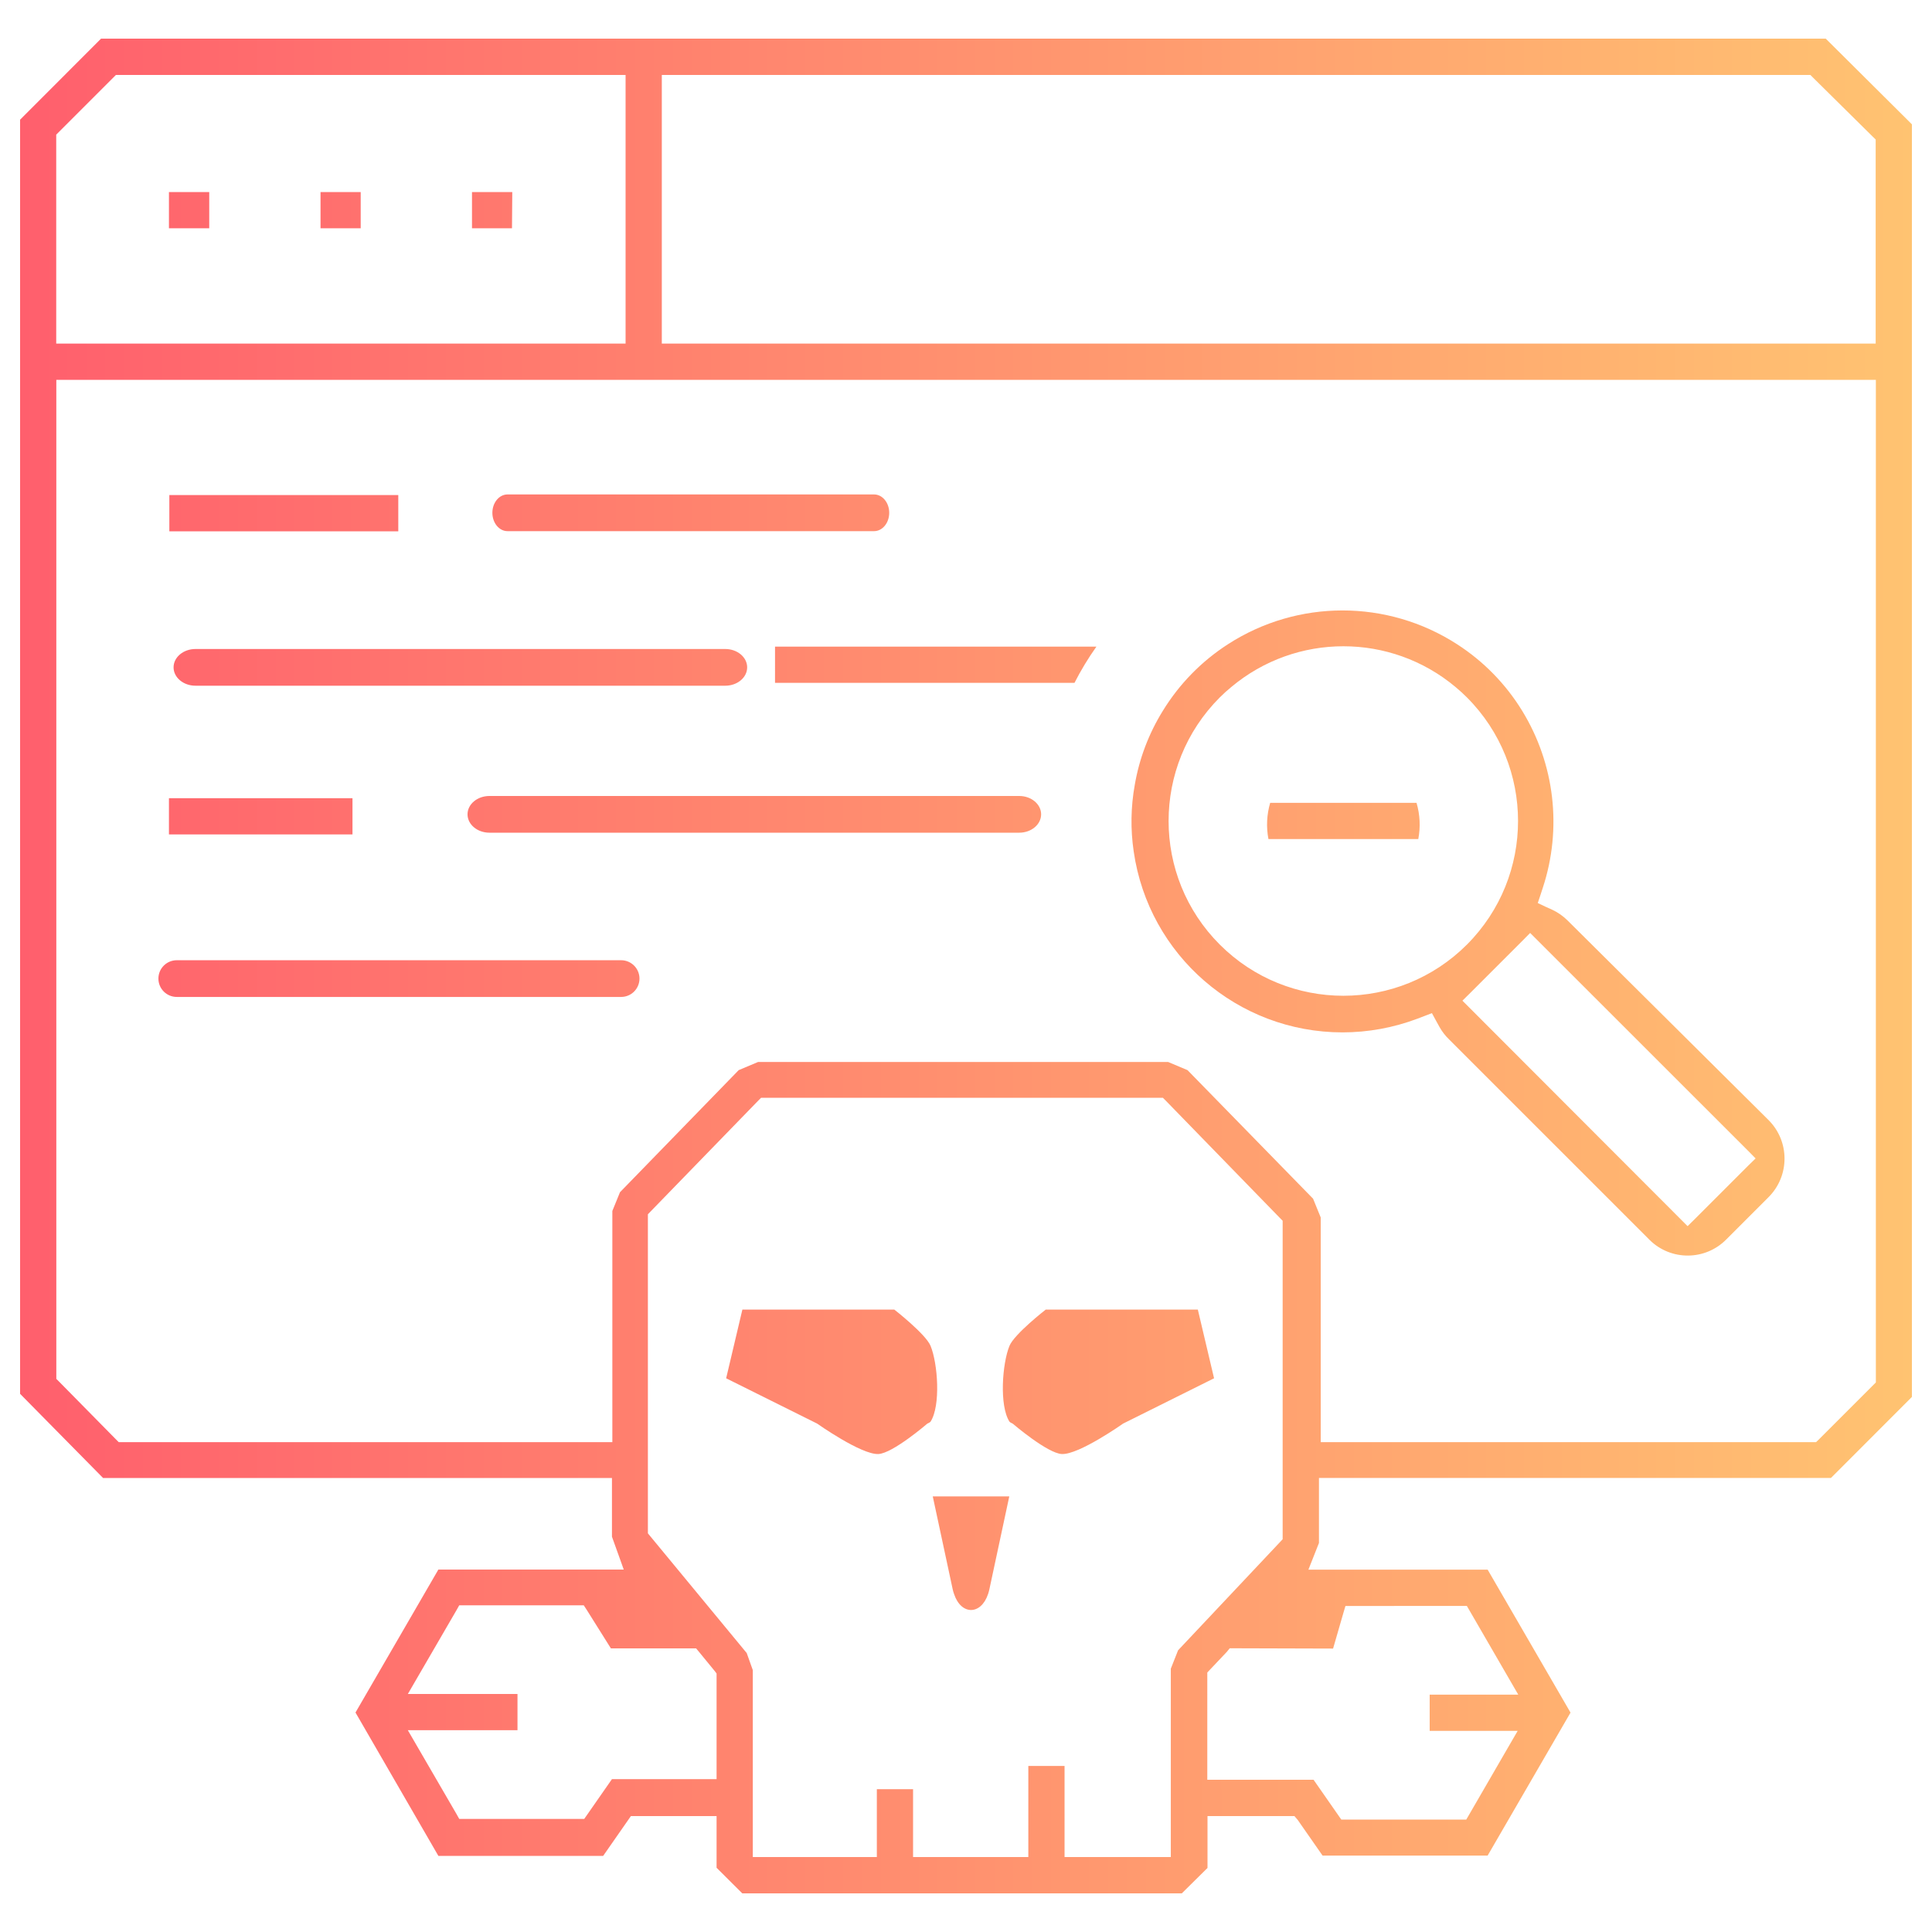
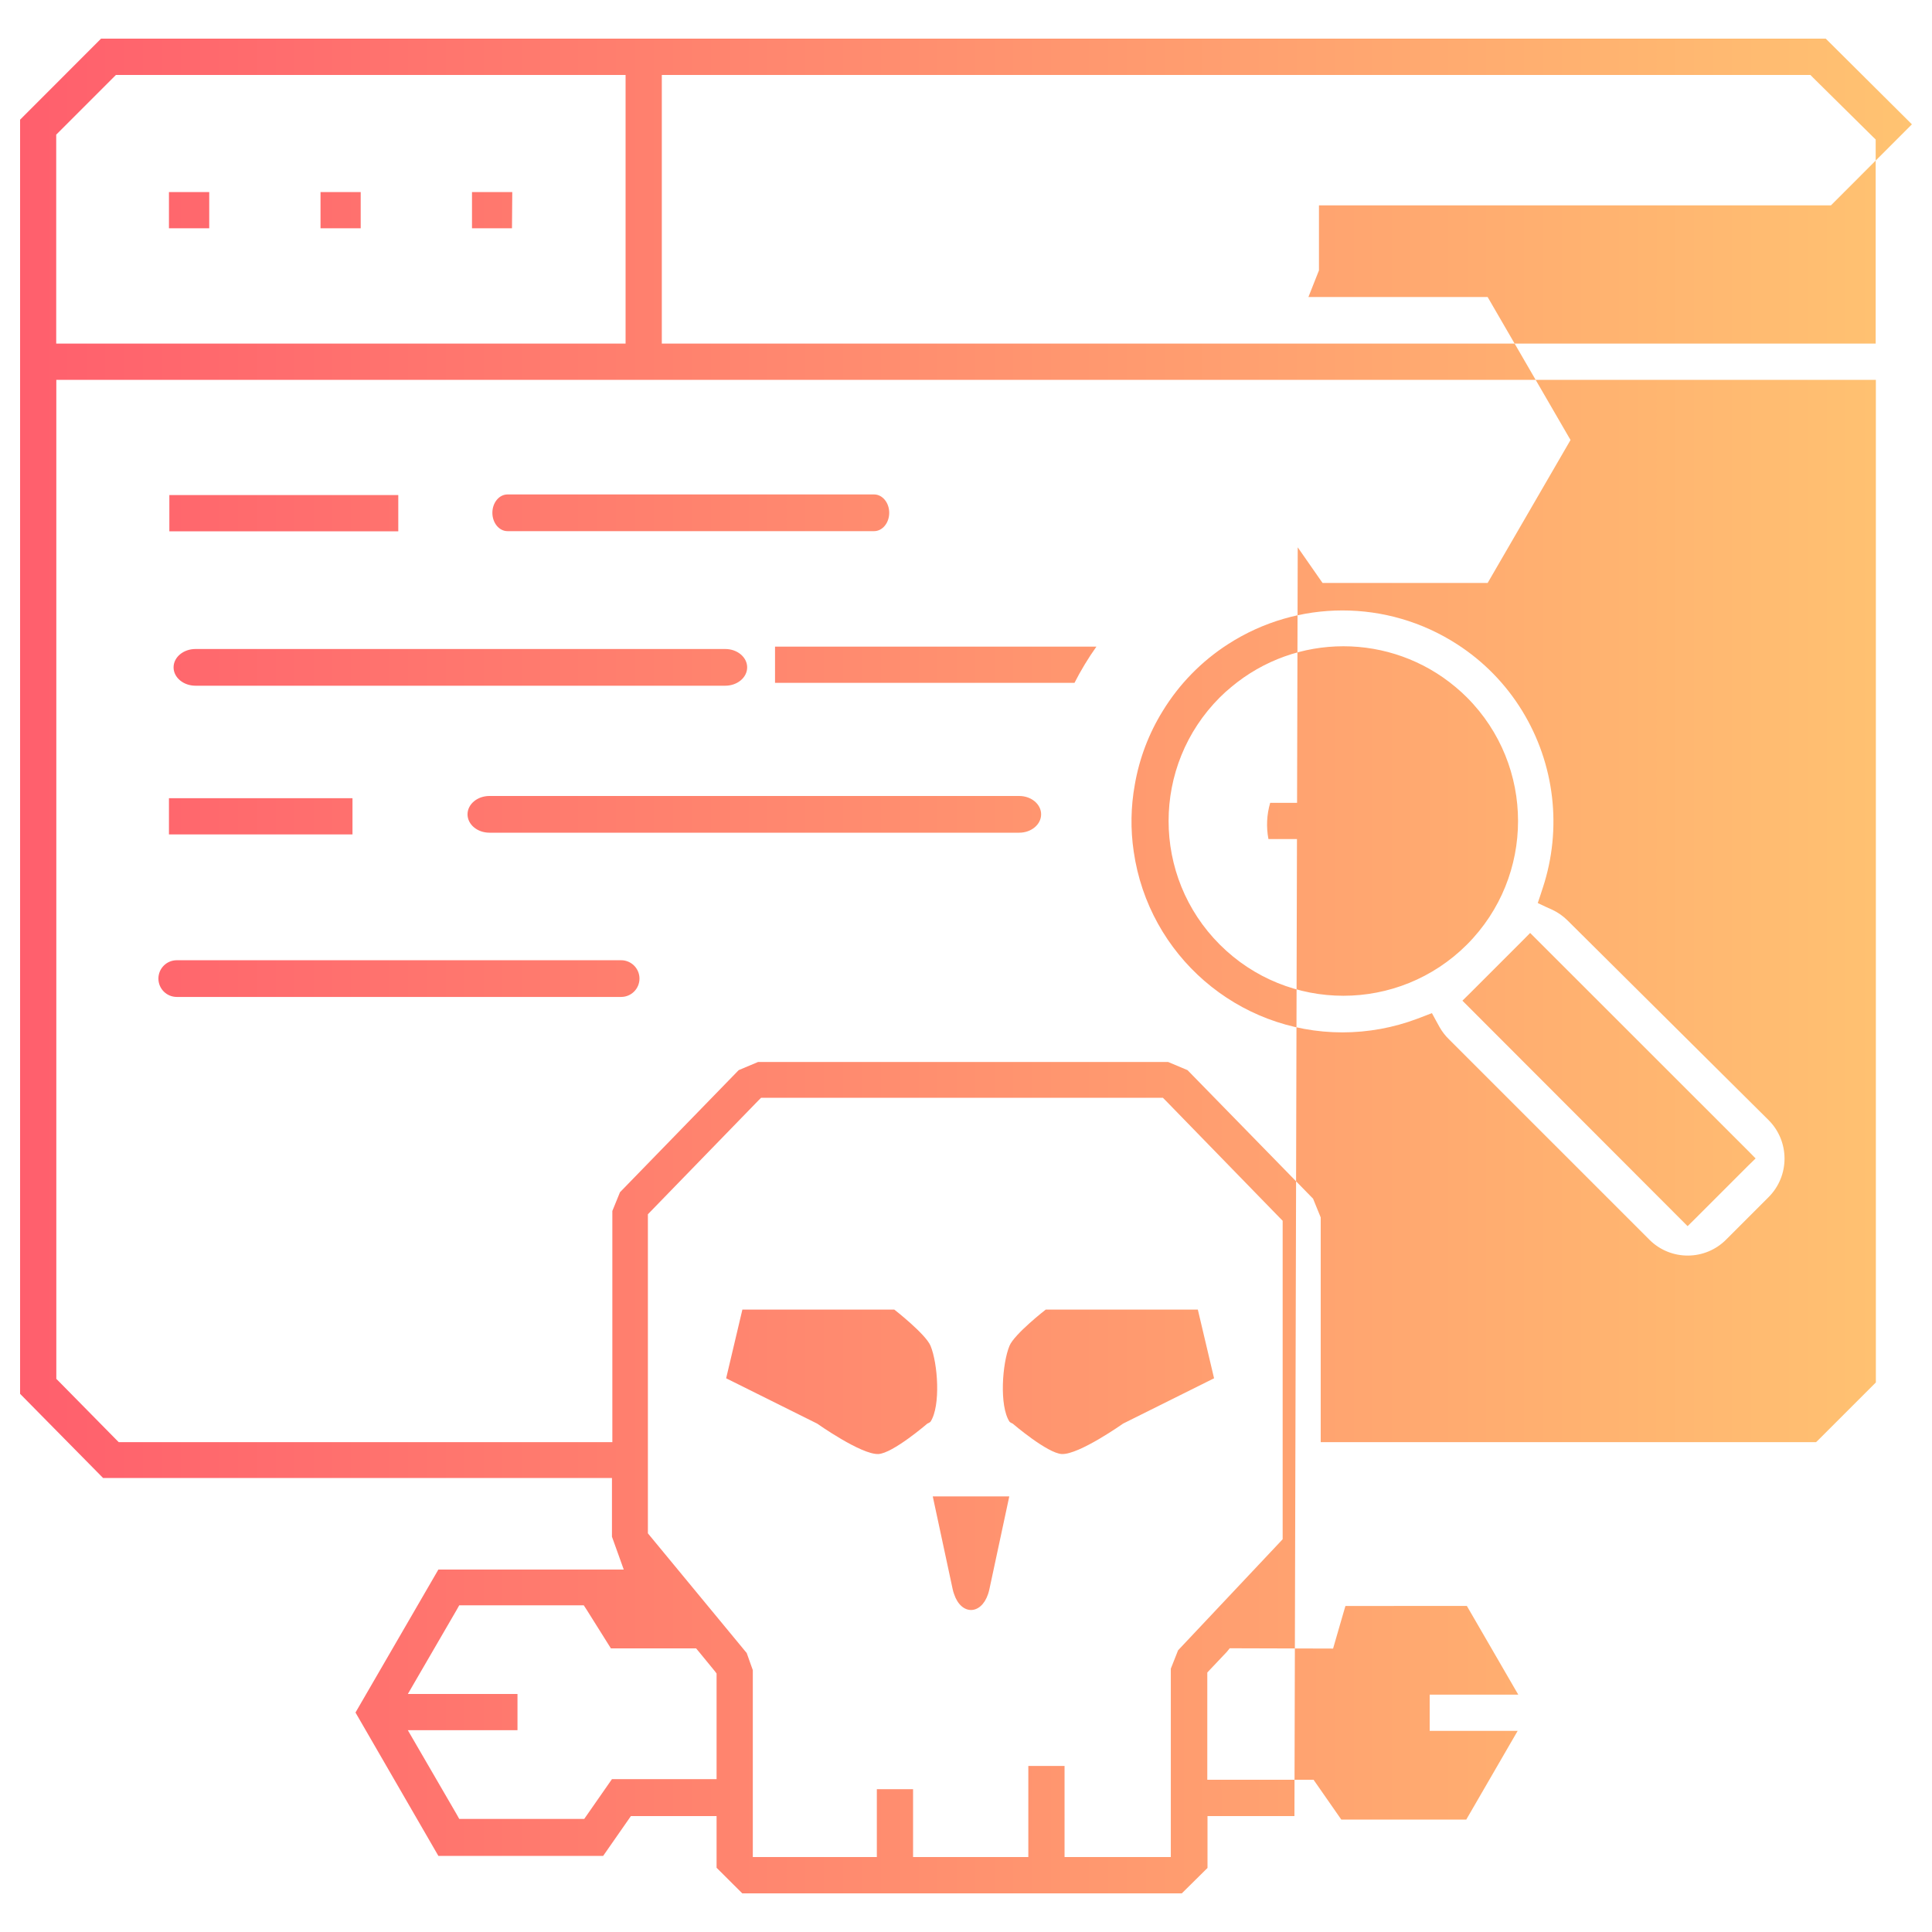
<svg xmlns="http://www.w3.org/2000/svg" version="1.1" id="Layer_1" x="0px" y="0px" width="250px" height="250px" viewBox="0 0 250 250" enable-background="new 0 0 250 250" xml:space="preserve">
  <title>detects-malicious-scripts</title>
  <linearGradient id="SVGID_1_" gradientUnits="userSpaceOnUse" x1="74.6" y1="72" x2="319.4" y2="72" gradientTransform="matrix(1 0 0 -1 -72 197)">
    <stop offset="0" style="stop-color:#FF5F6D" />
    <stop offset="1" style="stop-color:#FFC371" />
  </linearGradient>
-   <path fill="url(#SVGID_1_)" d="M155,169.463l2.1,8.887l-11.773,5.863c0,0-5.715,4.04-7.926,3.938  c-1.868-0.086-6.362-3.938-6.362-3.938s-0.347-0.148-0.412-0.25c-1.336-2.059-0.938-7.546,0-9.813  c0.634-1.531,4.688-4.688,4.688-4.688L155,169.463L155,169.463z M96.063,169.463l-2.1,8.887l11.775,5.863  c0,0,5.715,4.042,7.925,3.938c1.863-0.088,6.337-3.938,6.337-3.938s0.347-0.148,0.413-0.25c1.333-2.061,0.939-7.546,0-9.813  c-0.634-1.531-4.688-4.688-4.688-4.688L96.063,169.463L96.063,169.463z M123.275,205.639c0.046,0.221,0.109,0.438,0.188,0.648  c0.913,2.727,3.462,2.727,4.387,0c0.07-0.209,0.129-0.422,0.176-0.637l2.574-12.014H120.7L123.275,205.639z M247.4,16.087v164.675  l-10.477,10.487h-66.25v8.412l-0.688,1.737l-0.676,1.713H192.5l10.725,18.5l-10.725,18.5h-21.361l-3.214-4.612L167.5,235h-11.25  v6.713L152.925,245H96.05l-3.325-3.313V235H81.638l-0.375,0.537l-3.213,4.613H56.725L46,221.6l10.725-18.5h23.987l-0.6-1.675  l-0.925-2.575v-7.6h-65.85L2.6,180.361V15.487L13.075,5H236.25L247.4,16.087z M7.288,44.462H80.95V9.7H15l-0.362,0.362l-7,7  l-0.363,0.362v27.038H7.288z M92.725,216.55l-0.225-0.3l-2.05-2.5l-0.375-0.45H79.05l-3.137-5l-0.375-0.575H59.425l-0.35,0.625  l-5.213,8.977l-1.087,1.875h14.188v4.688H52.775l1.087,1.875l5.213,8.976l0.35,0.625H75.6l0.375-0.537l3.212-4.612h13.538v-13.75  V216.55z M165.639,199.537l0.336-0.362v-0.5v-40.2v-0.512l-0.361-0.363l-14.764-15.175l-0.375-0.375H98.487l-0.375,0.375  l-13.925,14.339l-0.35,0.361v0.514v40.336v0.438l0.288,0.351l12.5,15.139l0.788,2.212V240.3h16.05v-8.78h4.688v8.78h14.914v-11.784  h4.688V240.3h13.75v-24.375l0.938-2.375L165.639,199.537z M159.662,213.287h-0.537l-0.375,0.463l-2.188,2.313l-0.338,0.362V230.3  h13.75l3.213,4.612l0.375,0.538h16.174l0.363-0.625l5.199-8.976l1.088-1.875H185v-4.688h11.463l-1.088-1.875l-5.2-8.976  l-0.362-0.625H174.1l-0.262,0.889l-1.338,4.625L159.662,213.287z M242.713,49.15H7.288v129.275l0.362,0.362L15,186.25l0.362,0.361  h63.875v-1.25V156.7l0.988-2.425l15.362-15.801l2.5-1.051h53.075l2.5,1.051l16.25,16.637l0.988,2.426v27.824v1.25H235l0.375-0.361  l7-7l0.361-0.361V49.15H242.713z M242.713,18.05l-0.375-0.362l-7.713-7.625L234.264,9.7H85.638v34.762h157.075V18.05z   M51.538,64.063H21.913v4.688h29.625V64.063z M45.612,103.288h-23.75v4.688h23.75V103.288z M100.288,88.362h38.75  c0.83-1.629,1.778-3.196,2.838-4.688h-41.587L100.288,88.362L100.288,88.362z M228.838,144.925c2.762,2.745,2.773,7.209,0.029,9.97  c-0.01,0.012-0.02,0.021-0.029,0.03l-5.449,5.45c-2.717,2.762-7.156,2.799-9.918,0.083c-0.027-0.026-0.056-0.056-0.082-0.083  l-25.863-25.861c-0.493-0.475-0.916-1.018-1.25-1.613l-0.463-0.838l-0.524-0.963l-1.013,0.389l-0.887,0.338  c-3.09,1.163-6.363,1.759-9.664,1.763c-13.572,0.002-25.086-9.967-27.023-23.4c-0.426-2.867-0.378-5.785,0.138-8.638  c0.582-3.391,1.813-6.637,3.625-9.563c2.13-3.479,5.019-6.432,8.449-8.637c9.015-5.815,20.599-5.815,29.612,0  c3.433,2.205,6.32,5.158,8.449,8.637c4.209,6.867,5.183,15.238,2.664,22.888l-0.301,0.925l-0.352,1.05l1,0.475l0.889,0.4  c0.738,0.348,1.411,0.822,1.986,1.4L228.838,144.925z M189.825,122.225c8.813-8.836,8.813-23.139,0-31.975  c-0.45-0.45-0.925-0.888-1.464-1.337c-8.4-7.048-20.648-7.048-29.049,0c-0.515,0.42-1.006,0.867-1.476,1.337  c-8.83,8.833-8.827,23.151,0.006,31.981C166.677,131.061,180.995,131.059,189.825,122.225z M227.175,149.9l-0.875-0.889  l-27.411-27.4L198,120.725l-0.875,0.887l-7,7l-0.889,0.875l0.889,0.889l27.375,27.412l0.875,0.875l0.889-0.875l7-7L227.175,149.9z   M27.075,24.85h-5.213v4.688h5.213V24.85z M46.675,24.85h-5.2v4.688h5.2V24.85z M66.288,24.85h-5.212v4.688h5.175L66.288,24.85z   M164.361,103.888c-0.447,1.522-0.524,3.129-0.225,4.688h19.389c0.301-1.558,0.223-3.166-0.227-4.688H164.361z M82.748,126.629  c0,1.313-1.063,2.375-2.375,2.375h-57.5c-1.312,0-2.375-1.063-2.375-2.375l0,0c0-1.312,1.063-2.375,2.375-2.375h57.5  C81.685,124.254,82.748,125.317,82.748,126.629L82.748,126.629z M134.721,105.375c0,1.312-1.269,2.375-2.832,2.375H63.33  c-1.563,0-2.832-1.063-2.832-2.375l0,0c0-1.312,1.268-2.375,2.832-2.375h68.559C133.452,103,134.721,104.063,134.721,105.375  L134.721,105.375z M96.683,86.356c0,1.312-1.268,2.375-2.832,2.375H25.292c-1.563,0-2.832-1.063-2.832-2.375l0,0  c0-1.312,1.268-2.375,2.832-2.375H93.85C95.415,83.981,96.683,85.045,96.683,86.356L96.683,86.356z M115.064,66.356  c0,1.312-0.877,2.375-1.959,2.375H65.672c-1.082,0-1.959-1.063-1.959-2.375l0,0c0-1.312,0.877-2.375,1.959-2.375h47.433  C114.188,63.981,115.064,65.045,115.064,66.356L115.064,66.356z" />
+   <path fill="url(#SVGID_1_)" d="M155,169.463l2.1,8.887l-11.773,5.863c0,0-5.715,4.04-7.926,3.938  c-1.868-0.086-6.362-3.938-6.362-3.938s-0.347-0.148-0.412-0.25c-1.336-2.059-0.938-7.546,0-9.813  c0.634-1.531,4.688-4.688,4.688-4.688L155,169.463L155,169.463z M96.063,169.463l-2.1,8.887l11.775,5.863  c0,0,5.715,4.042,7.925,3.938c1.863-0.088,6.337-3.938,6.337-3.938s0.347-0.148,0.413-0.25c1.333-2.061,0.939-7.546,0-9.813  c-0.634-1.531-4.688-4.688-4.688-4.688L96.063,169.463L96.063,169.463z M123.275,205.639c0.046,0.221,0.109,0.438,0.188,0.648  c0.913,2.727,3.462,2.727,4.387,0c0.07-0.209,0.129-0.422,0.176-0.637l2.574-12.014H120.7L123.275,205.639z M247.4,16.087l-10.477,10.487h-66.25v8.412l-0.688,1.737l-0.676,1.713H192.5l10.725,18.5l-10.725,18.5h-21.361l-3.214-4.612L167.5,235h-11.25  v6.713L152.925,245H96.05l-3.325-3.313V235H81.638l-0.375,0.537l-3.213,4.613H56.725L46,221.6l10.725-18.5h23.987l-0.6-1.675  l-0.925-2.575v-7.6h-65.85L2.6,180.361V15.487L13.075,5H236.25L247.4,16.087z M7.288,44.462H80.95V9.7H15l-0.362,0.362l-7,7  l-0.363,0.362v27.038H7.288z M92.725,216.55l-0.225-0.3l-2.05-2.5l-0.375-0.45H79.05l-3.137-5l-0.375-0.575H59.425l-0.35,0.625  l-5.213,8.977l-1.087,1.875h14.188v4.688H52.775l1.087,1.875l5.213,8.976l0.35,0.625H75.6l0.375-0.537l3.212-4.612h13.538v-13.75  V216.55z M165.639,199.537l0.336-0.362v-0.5v-40.2v-0.512l-0.361-0.363l-14.764-15.175l-0.375-0.375H98.487l-0.375,0.375  l-13.925,14.339l-0.35,0.361v0.514v40.336v0.438l0.288,0.351l12.5,15.139l0.788,2.212V240.3h16.05v-8.78h4.688v8.78h14.914v-11.784  h4.688V240.3h13.75v-24.375l0.938-2.375L165.639,199.537z M159.662,213.287h-0.537l-0.375,0.463l-2.188,2.313l-0.338,0.362V230.3  h13.75l3.213,4.612l0.375,0.538h16.174l0.363-0.625l5.199-8.976l1.088-1.875H185v-4.688h11.463l-1.088-1.875l-5.2-8.976  l-0.362-0.625H174.1l-0.262,0.889l-1.338,4.625L159.662,213.287z M242.713,49.15H7.288v129.275l0.362,0.362L15,186.25l0.362,0.361  h63.875v-1.25V156.7l0.988-2.425l15.362-15.801l2.5-1.051h53.075l2.5,1.051l16.25,16.637l0.988,2.426v27.824v1.25H235l0.375-0.361  l7-7l0.361-0.361V49.15H242.713z M242.713,18.05l-0.375-0.362l-7.713-7.625L234.264,9.7H85.638v34.762h157.075V18.05z   M51.538,64.063H21.913v4.688h29.625V64.063z M45.612,103.288h-23.75v4.688h23.75V103.288z M100.288,88.362h38.75  c0.83-1.629,1.778-3.196,2.838-4.688h-41.587L100.288,88.362L100.288,88.362z M228.838,144.925c2.762,2.745,2.773,7.209,0.029,9.97  c-0.01,0.012-0.02,0.021-0.029,0.03l-5.449,5.45c-2.717,2.762-7.156,2.799-9.918,0.083c-0.027-0.026-0.056-0.056-0.082-0.083  l-25.863-25.861c-0.493-0.475-0.916-1.018-1.25-1.613l-0.463-0.838l-0.524-0.963l-1.013,0.389l-0.887,0.338  c-3.09,1.163-6.363,1.759-9.664,1.763c-13.572,0.002-25.086-9.967-27.023-23.4c-0.426-2.867-0.378-5.785,0.138-8.638  c0.582-3.391,1.813-6.637,3.625-9.563c2.13-3.479,5.019-6.432,8.449-8.637c9.015-5.815,20.599-5.815,29.612,0  c3.433,2.205,6.32,5.158,8.449,8.637c4.209,6.867,5.183,15.238,2.664,22.888l-0.301,0.925l-0.352,1.05l1,0.475l0.889,0.4  c0.738,0.348,1.411,0.822,1.986,1.4L228.838,144.925z M189.825,122.225c8.813-8.836,8.813-23.139,0-31.975  c-0.45-0.45-0.925-0.888-1.464-1.337c-8.4-7.048-20.648-7.048-29.049,0c-0.515,0.42-1.006,0.867-1.476,1.337  c-8.83,8.833-8.827,23.151,0.006,31.981C166.677,131.061,180.995,131.059,189.825,122.225z M227.175,149.9l-0.875-0.889  l-27.411-27.4L198,120.725l-0.875,0.887l-7,7l-0.889,0.875l0.889,0.889l27.375,27.412l0.875,0.875l0.889-0.875l7-7L227.175,149.9z   M27.075,24.85h-5.213v4.688h5.213V24.85z M46.675,24.85h-5.2v4.688h5.2V24.85z M66.288,24.85h-5.212v4.688h5.175L66.288,24.85z   M164.361,103.888c-0.447,1.522-0.524,3.129-0.225,4.688h19.389c0.301-1.558,0.223-3.166-0.227-4.688H164.361z M82.748,126.629  c0,1.313-1.063,2.375-2.375,2.375h-57.5c-1.312,0-2.375-1.063-2.375-2.375l0,0c0-1.312,1.063-2.375,2.375-2.375h57.5  C81.685,124.254,82.748,125.317,82.748,126.629L82.748,126.629z M134.721,105.375c0,1.312-1.269,2.375-2.832,2.375H63.33  c-1.563,0-2.832-1.063-2.832-2.375l0,0c0-1.312,1.268-2.375,2.832-2.375h68.559C133.452,103,134.721,104.063,134.721,105.375  L134.721,105.375z M96.683,86.356c0,1.312-1.268,2.375-2.832,2.375H25.292c-1.563,0-2.832-1.063-2.832-2.375l0,0  c0-1.312,1.268-2.375,2.832-2.375H93.85C95.415,83.981,96.683,85.045,96.683,86.356L96.683,86.356z M115.064,66.356  c0,1.312-0.877,2.375-1.959,2.375H65.672c-1.082,0-1.959-1.063-1.959-2.375l0,0c0-1.312,0.877-2.375,1.959-2.375h47.433  C114.188,63.981,115.064,65.045,115.064,66.356L115.064,66.356z" />
</svg>